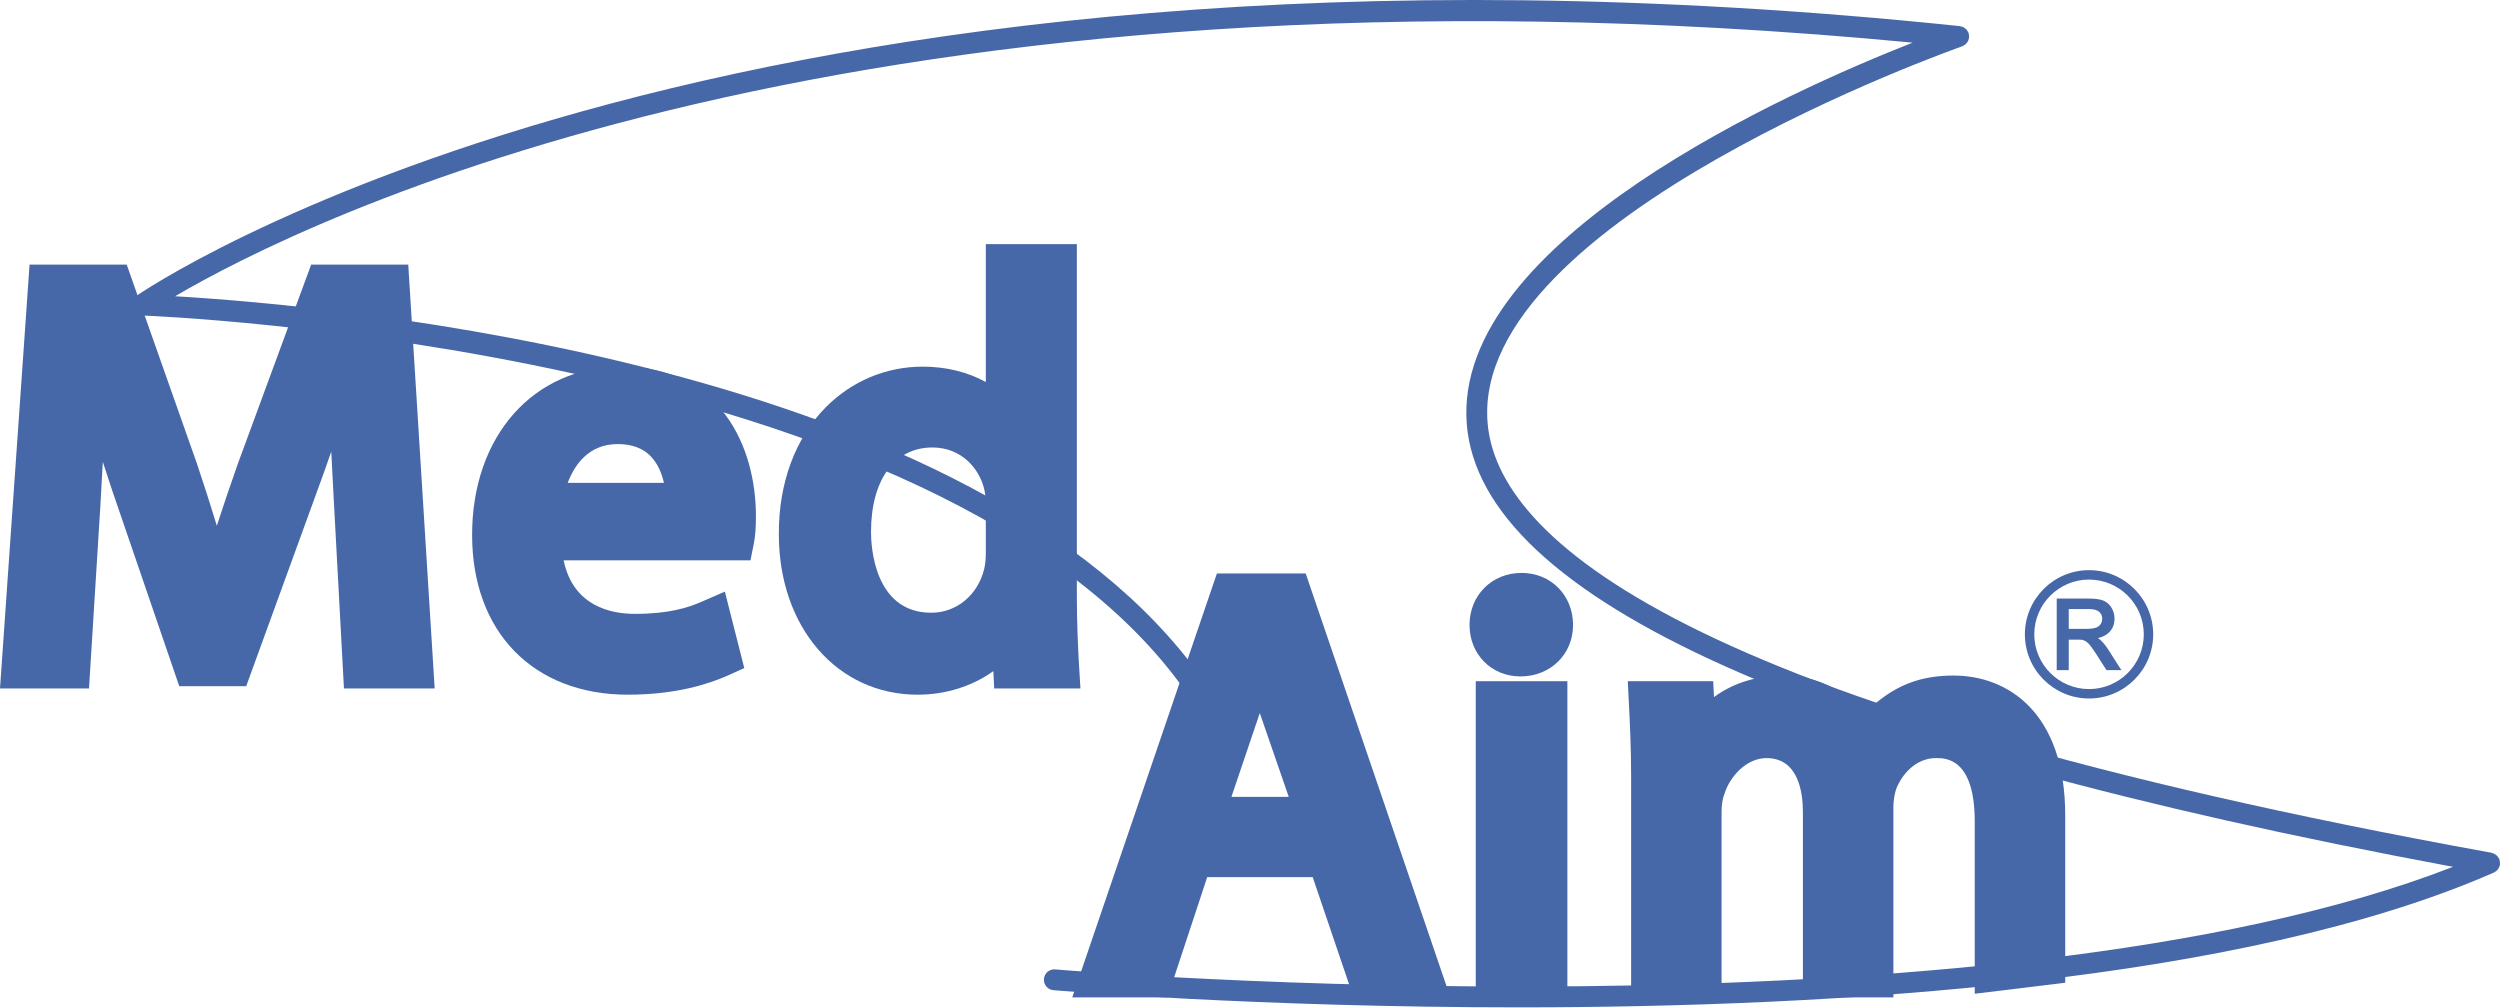
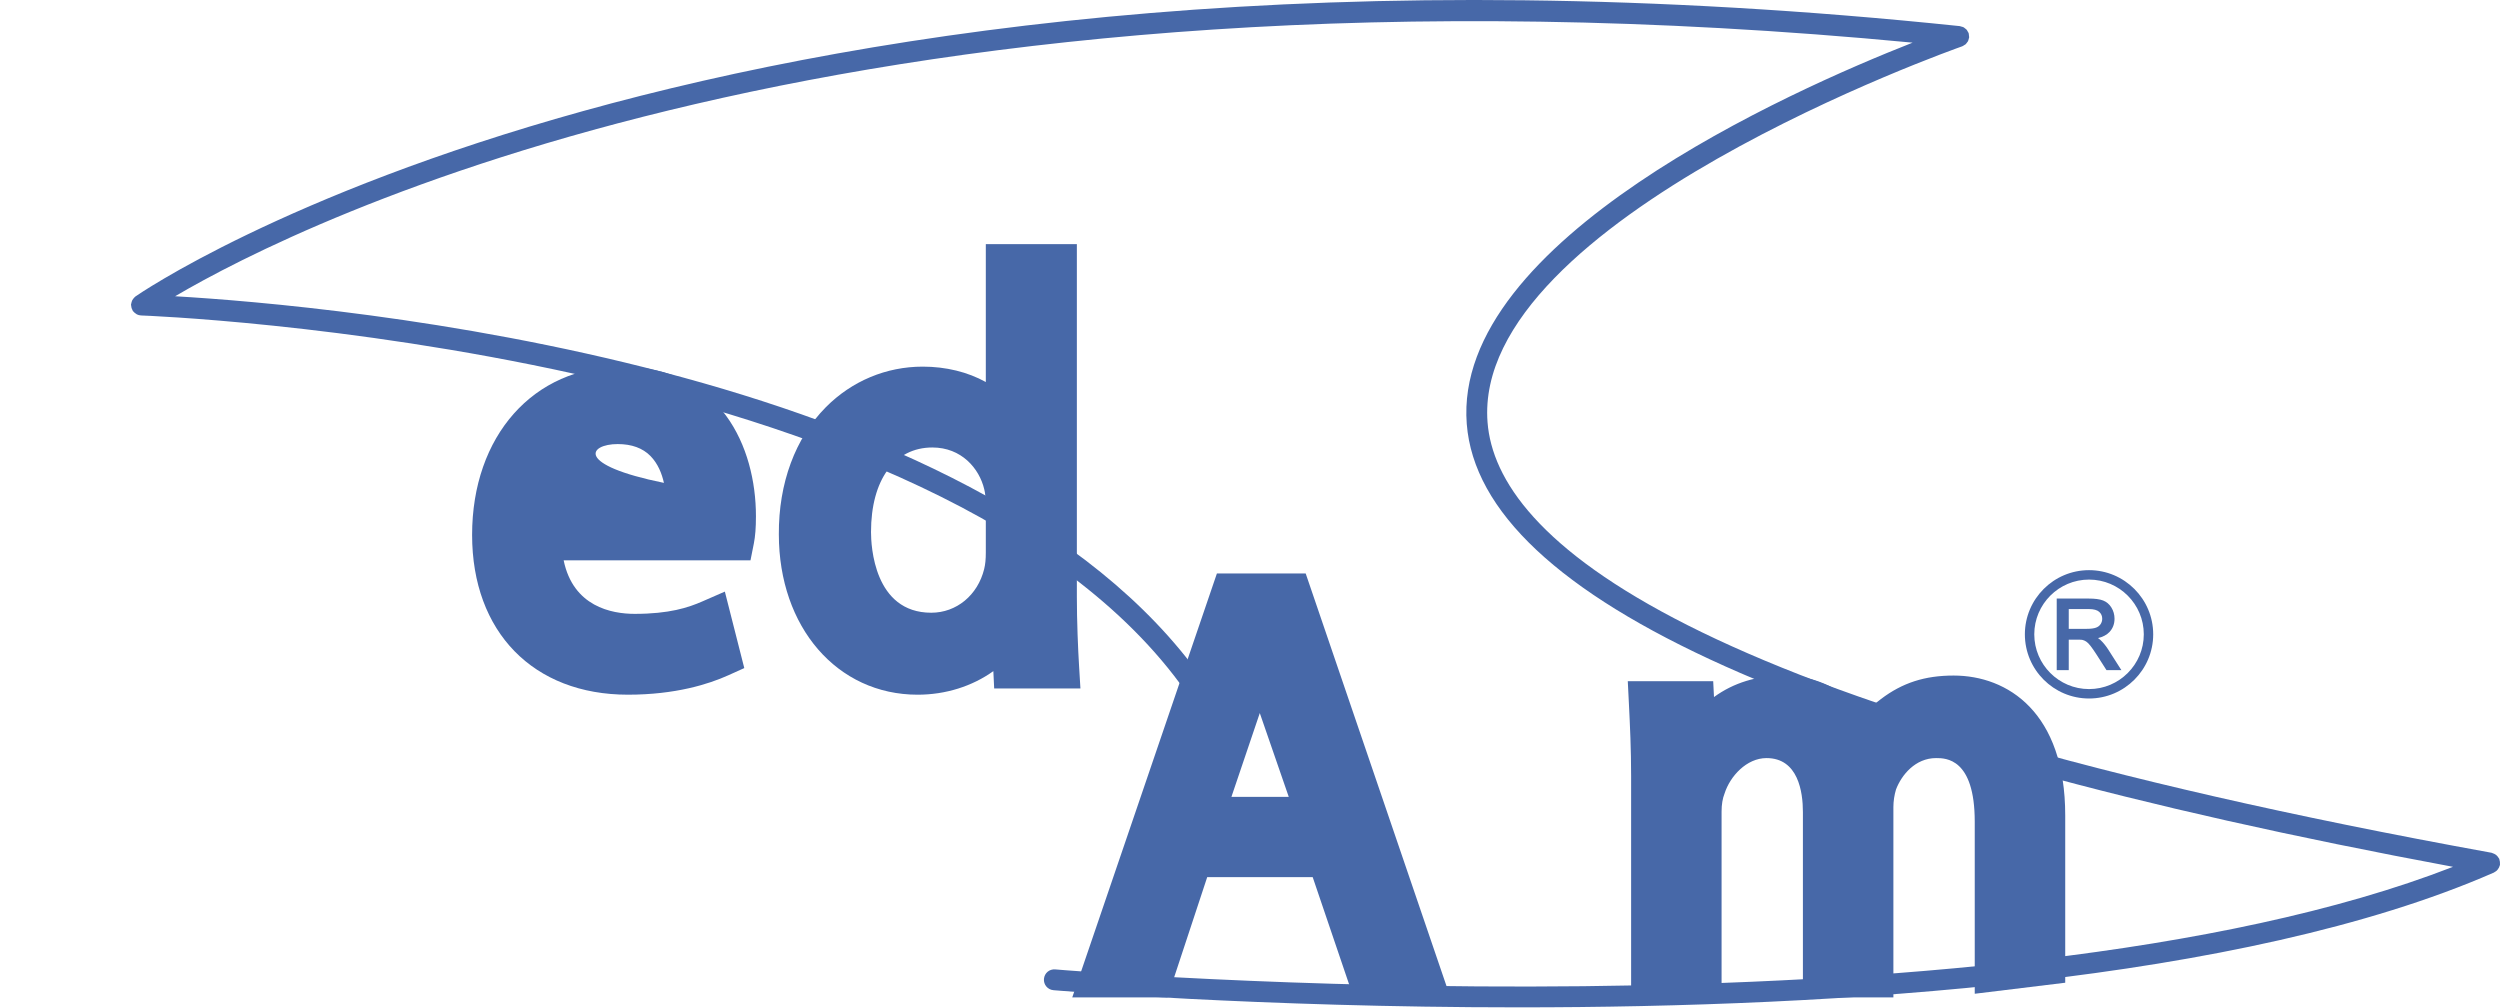
<svg xmlns="http://www.w3.org/2000/svg" width="1000" height="403" viewBox="0 0 1000 403" fill="none">
-   <path d="M124.47 105.832L95.2 185.333C91.98 194.459 89.178 202.725 86.734 210.299C84.306 202.283 81.662 194.033 78.734 185.333L50.682 105.832H11.82L0 275.387H35.601L40.172 201.983C40.514 196.277 40.831 190.496 41.123 184.749C42.291 188.378 43.525 192.131 44.827 196.035L71.703 274.477H98.478L127.456 194.834C129.158 190.18 130.834 185.475 132.503 180.67C132.845 187.627 133.203 194.325 133.529 200.356L137.583 275.387H173.868L163.299 105.832H124.47Z" fill="#4768A8" />
-   <path d="M247.082 177.63C252.662 177.63 257.075 179.231 260.186 182.401C263.172 185.446 264.749 189.45 265.574 193.153H227.079C229.832 185.896 235.504 177.63 247.082 177.63ZM248.666 146.658C213.441 146.658 188.842 174.335 188.842 213.965C188.842 252.786 213.307 277.877 251.169 277.877C270.154 277.877 283.5 273.656 291.349 270.102L297.714 267.233L289.94 236.637L280.931 240.574C275.326 243.035 267.727 245.545 253.888 245.545C244.629 245.545 229.273 242.634 225.461 224.133H300.199L301.534 217.418C302.11 214.549 302.377 211.071 302.377 206.483C302.377 178.881 288.313 146.658 248.666 146.658Z" fill="#4768A8" />
+   <path d="M247.082 177.63C252.662 177.63 257.075 179.231 260.186 182.401C263.172 185.446 264.749 189.45 265.574 193.153C229.832 185.896 235.504 177.63 247.082 177.63ZM248.666 146.658C213.441 146.658 188.842 174.335 188.842 213.965C188.842 252.786 213.307 277.877 251.169 277.877C270.154 277.877 283.5 273.656 291.349 270.102L297.714 267.233L289.94 236.637L280.931 240.574C275.326 243.035 267.727 245.545 253.888 245.545C244.629 245.545 229.273 242.634 225.461 224.133H300.199L301.534 217.418C302.11 214.549 302.377 211.071 302.377 206.483C302.377 178.881 288.313 146.658 248.666 146.658Z" fill="#4768A8" />
  <path d="M372.504 245.09C349.566 245.09 348.406 218.222 348.406 212.834C348.406 191.955 357.815 178.993 372.955 178.993C384.558 178.993 391.723 187.343 393.708 195.742C394.075 197.094 394.325 199.588 394.325 201.948V220.992C394.325 223.761 394.125 225.755 393.666 227.631C391.089 238.075 382.589 245.09 372.504 245.09ZM431.636 266.536C431.203 259.471 430.744 248.435 430.744 238.692V97.665H394.325V152.809C387.085 148.805 378.385 146.653 369.101 146.653C354.504 146.653 340.757 152.401 330.38 162.836C318.102 175.189 311.412 193.282 311.537 213.743C311.537 250.904 334.893 277.88 367.057 277.88C378.26 277.88 388.887 274.51 397.337 268.454L397.67 275.386H432.17L431.636 266.536Z" fill="#4768A8" />
  <path d="M503.918 285.216C503.984 285.416 504.051 285.617 504.118 285.817L515.504 318.757H492.565L503.801 285.567C503.843 285.441 503.876 285.333 503.918 285.216ZM486.759 229.396L428.904 398.951H467.007L482.881 350.863H525.08L541.412 398.951H580.149L522.277 229.396H486.759Z" fill="#4768A8" />
-   <path d="M608.624 229.165C596.755 229.165 587.813 238.115 587.813 249.985C587.813 261.721 596.571 270.571 608.174 270.571C620.177 270.571 629.219 261.721 629.219 249.985C629.219 238.115 620.361 229.165 608.624 229.165Z" fill="#4768A8" />
-   <path d="M590.302 398.948H626.954V272.485H590.302V398.948Z" fill="#4768A8" />
  <path d="M781.455 270.22C769.919 270.22 760.952 273.123 752.411 279.596C749.891 281.489 747.631 283.474 745.587 285.602C737.888 275.884 726.31 270.22 713.632 270.22C702.829 270.22 693.429 273.106 685.596 278.82L685.279 272.481H651.113L651.572 281.673C651.997 290.373 652.448 299.365 652.448 310.542V398.953H688.632V324.606C688.632 321.853 689.016 319.401 689.834 317.374C692.011 310.526 698.625 303.235 706.6 303.235C719.279 303.235 721.164 316.765 721.164 324.831V398.953H757.357V322.787C757.357 320.46 757.749 317.949 758.408 315.772C760.61 309.992 766.124 303.235 774.423 303.235C778.252 303.235 789.897 303.235 789.897 328.685V397.501L826.09 393.089V326.191C826.09 284.926 803.034 270.22 781.455 270.22Z" fill="#4768A8" />
  <path d="M840.254 249.64C839.828 250.291 839.228 250.758 838.41 251.058C837.551 251.375 836.308 251.534 834.715 251.534H827.5V243.626H835.599C837.476 243.626 838.844 244.001 839.678 244.735C840.487 245.461 840.888 246.37 840.888 247.496C840.888 248.272 840.679 248.973 840.254 249.64ZM843.19 259.658C842.214 258.165 841.171 256.897 840.07 255.896C839.828 255.671 839.545 255.462 839.211 255.237C841.163 254.762 842.689 253.961 843.765 252.827C845.125 251.384 845.809 249.59 845.809 247.496C845.809 245.878 845.4 244.385 844.583 243.051C843.757 241.699 842.631 240.74 841.246 240.198C839.887 239.672 837.993 239.422 835.449 239.422H822.687V268.041H827.5V255.855H831.128C832.229 255.855 832.763 255.921 833.005 255.971C833.497 256.088 833.989 256.305 834.481 256.622C834.965 256.931 835.541 257.506 836.183 258.324C836.85 259.174 837.726 260.434 838.769 262.061L842.581 268.041H848.545L843.19 259.658Z" fill="#4768A8" />
  <path d="M835.615 231.831C823.537 231.831 813.71 241.657 813.71 253.736C813.71 265.806 823.537 275.632 835.615 275.632C847.693 275.632 857.519 265.806 857.519 253.736C857.519 241.657 847.693 231.831 835.615 231.831ZM835.615 279.402C821.46 279.402 809.948 267.891 809.948 253.736C809.948 239.58 821.46 228.061 835.615 228.061C849.77 228.061 861.281 239.58 861.281 253.736C861.281 267.891 849.77 279.402 835.615 279.402Z" fill="#4768A8" />
-   <path d="M741.989 282.789C741.989 282.789 733.389 286.175 733.389 287.352C733.389 288.519 732.471 295.818 735.733 296.736C738.994 297.645 740.554 299.338 745.376 299.08C750.197 298.821 754.893 298.429 754.893 295.818C754.893 293.216 756.845 291.522 754.893 289.562C752.933 287.61 750.464 286.568 749.029 286.05C747.594 285.525 741.989 282.789 741.989 282.789Z" fill="#4768A8" />
  <path d="M999.833 346.379C999.875 346.229 999.967 346.104 999.992 345.954C1000.02 345.812 999.975 345.687 999.984 345.554C1000.01 345.287 1000 345.02 999.967 344.744C999.933 344.452 999.875 344.177 999.783 343.91C999.75 343.785 999.758 343.66 999.708 343.543C999.658 343.418 999.55 343.343 999.491 343.235C999.341 342.968 999.183 342.734 998.983 342.509C998.816 342.325 998.657 342.159 998.465 342C998.232 341.817 997.99 341.675 997.723 341.541C997.498 341.433 997.289 341.341 997.047 341.274C996.906 341.233 996.78 341.133 996.63 341.108C671.175 282.076 598.596 214.886 595.018 168.925C588.704 87.713 782.916 19.214 784.876 18.53C785.168 18.43 785.385 18.238 785.635 18.088C785.81 17.979 786.002 17.904 786.161 17.779C786.428 17.546 786.628 17.262 786.836 16.978C786.945 16.82 787.087 16.695 787.178 16.52C787.345 16.211 787.412 15.869 787.495 15.519C787.537 15.352 787.637 15.202 787.654 15.027C787.654 15.001 787.645 14.976 787.645 14.951C787.67 14.668 787.604 14.376 787.562 14.075C787.529 13.817 787.545 13.55 787.462 13.308C787.454 13.283 787.462 13.25 787.454 13.225C787.37 13.008 787.22 12.849 787.112 12.649C786.97 12.391 786.861 12.124 786.669 11.907C786.478 11.682 786.236 11.523 786.002 11.348C785.81 11.198 785.643 11.023 785.427 10.914C785.135 10.764 784.818 10.706 784.501 10.622C784.309 10.572 784.142 10.472 783.942 10.447C285.978 -41.486 56.407 117.008 54.146 118.61C54.105 118.643 54.088 118.685 54.046 118.718C53.763 118.943 53.529 119.21 53.304 119.511C53.17 119.686 53.037 119.844 52.937 120.028C52.812 120.261 52.737 120.511 52.653 120.77C52.57 121.054 52.486 121.321 52.453 121.613C52.445 121.704 52.395 121.779 52.395 121.879C52.386 122.046 52.461 122.188 52.478 122.355C52.503 122.647 52.536 122.922 52.62 123.206C52.703 123.481 52.82 123.723 52.954 123.965C53.037 124.115 53.062 124.282 53.162 124.432C53.212 124.499 53.287 124.524 53.346 124.59C53.654 124.974 54.021 125.283 54.455 125.541C54.555 125.6 54.639 125.7 54.747 125.75C55.256 126 55.815 126.159 56.424 126.184C59.618 126.284 376.916 138.337 474.293 276.62C475.102 277.771 476.395 278.389 477.705 278.389C478.531 278.389 479.373 278.147 480.099 277.63C481.984 276.303 482.434 273.701 481.108 271.816C391.697 144.843 132.464 122.155 70.045 118.501C120.218 88.989 342.891 -23.127 765.04 17.062C716.143 36.28 581.005 96.196 586.702 169.567C592.14 239.418 724.902 299 981.207 346.73C795.595 419.024 425.897 388.103 422.093 387.761C419.724 387.561 417.78 389.262 417.58 391.565C417.38 393.858 419.082 395.877 421.376 396.077C423.144 396.227 503.255 402.942 607.472 402.942C734.361 402.942 896.968 392.983 997.314 349.132L997.323 349.124C997.398 349.09 997.481 349.065 997.556 349.032C997.681 348.982 997.756 348.873 997.873 348.807C998.182 348.64 998.474 348.456 998.732 348.214C998.882 348.073 998.999 347.914 999.124 347.756C999.308 347.514 999.475 347.272 999.608 346.988C999.7 346.788 999.767 346.588 999.833 346.379Z" fill="#4768A8" />
</svg>